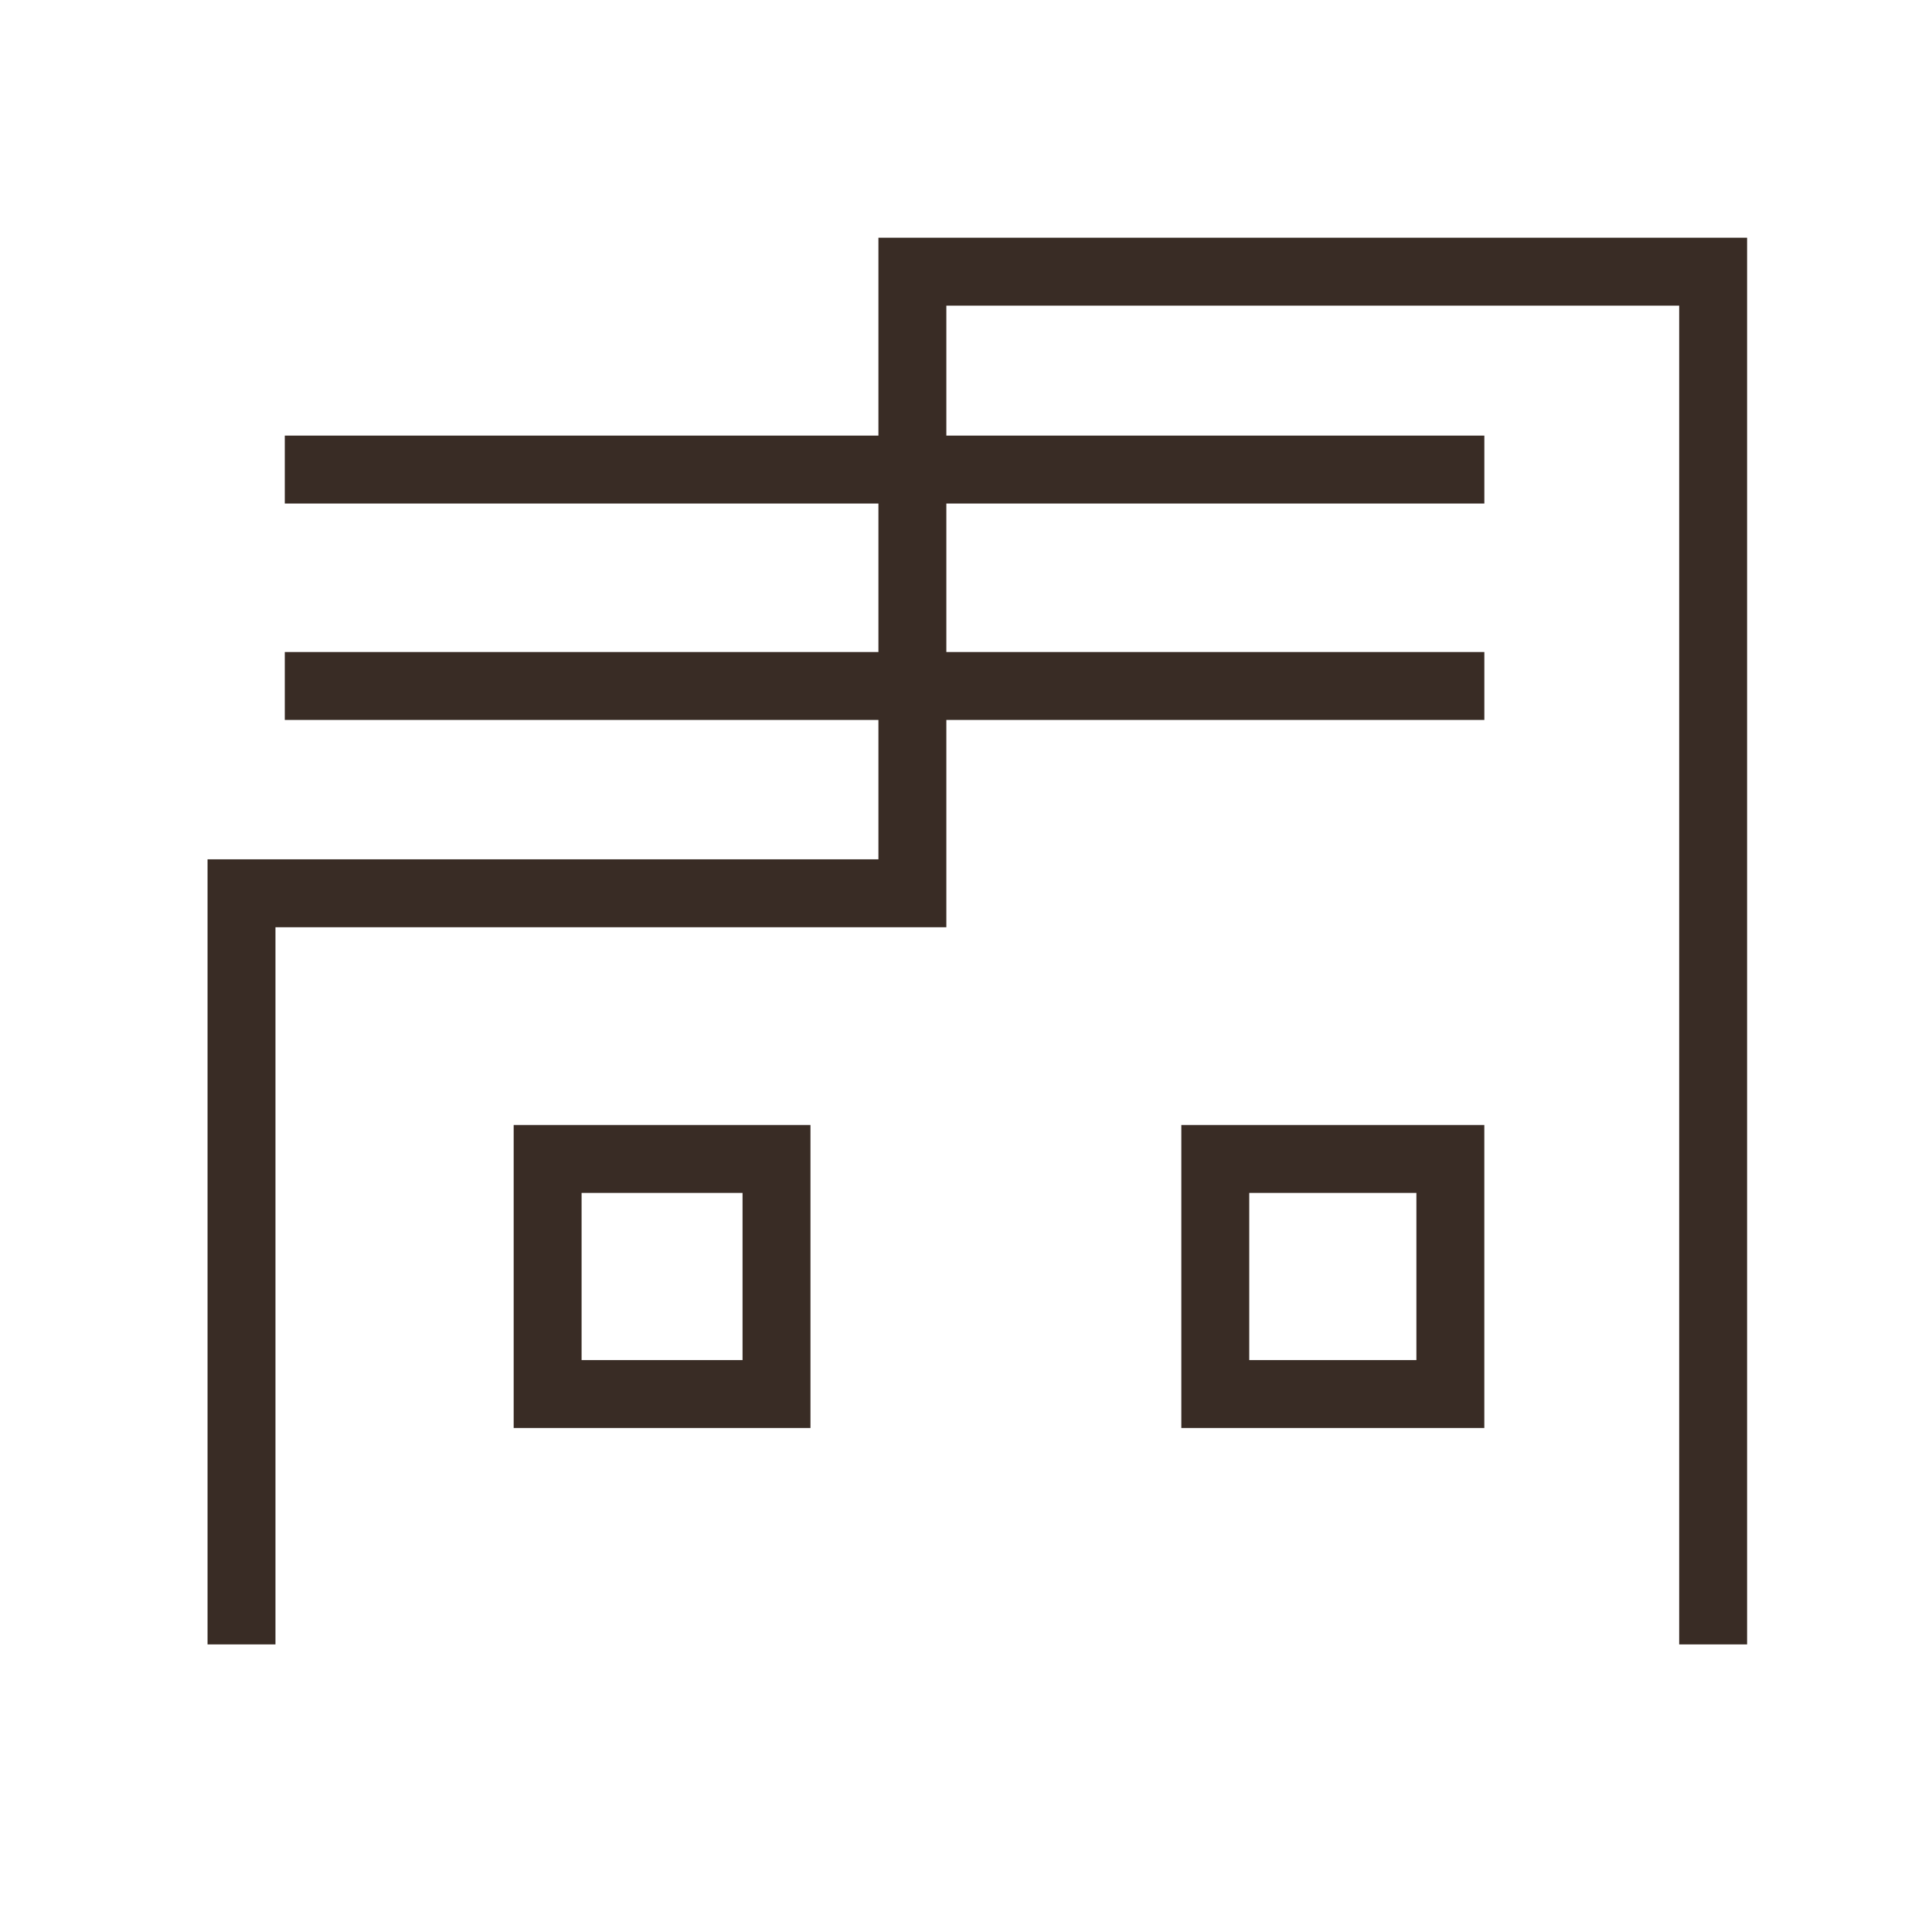
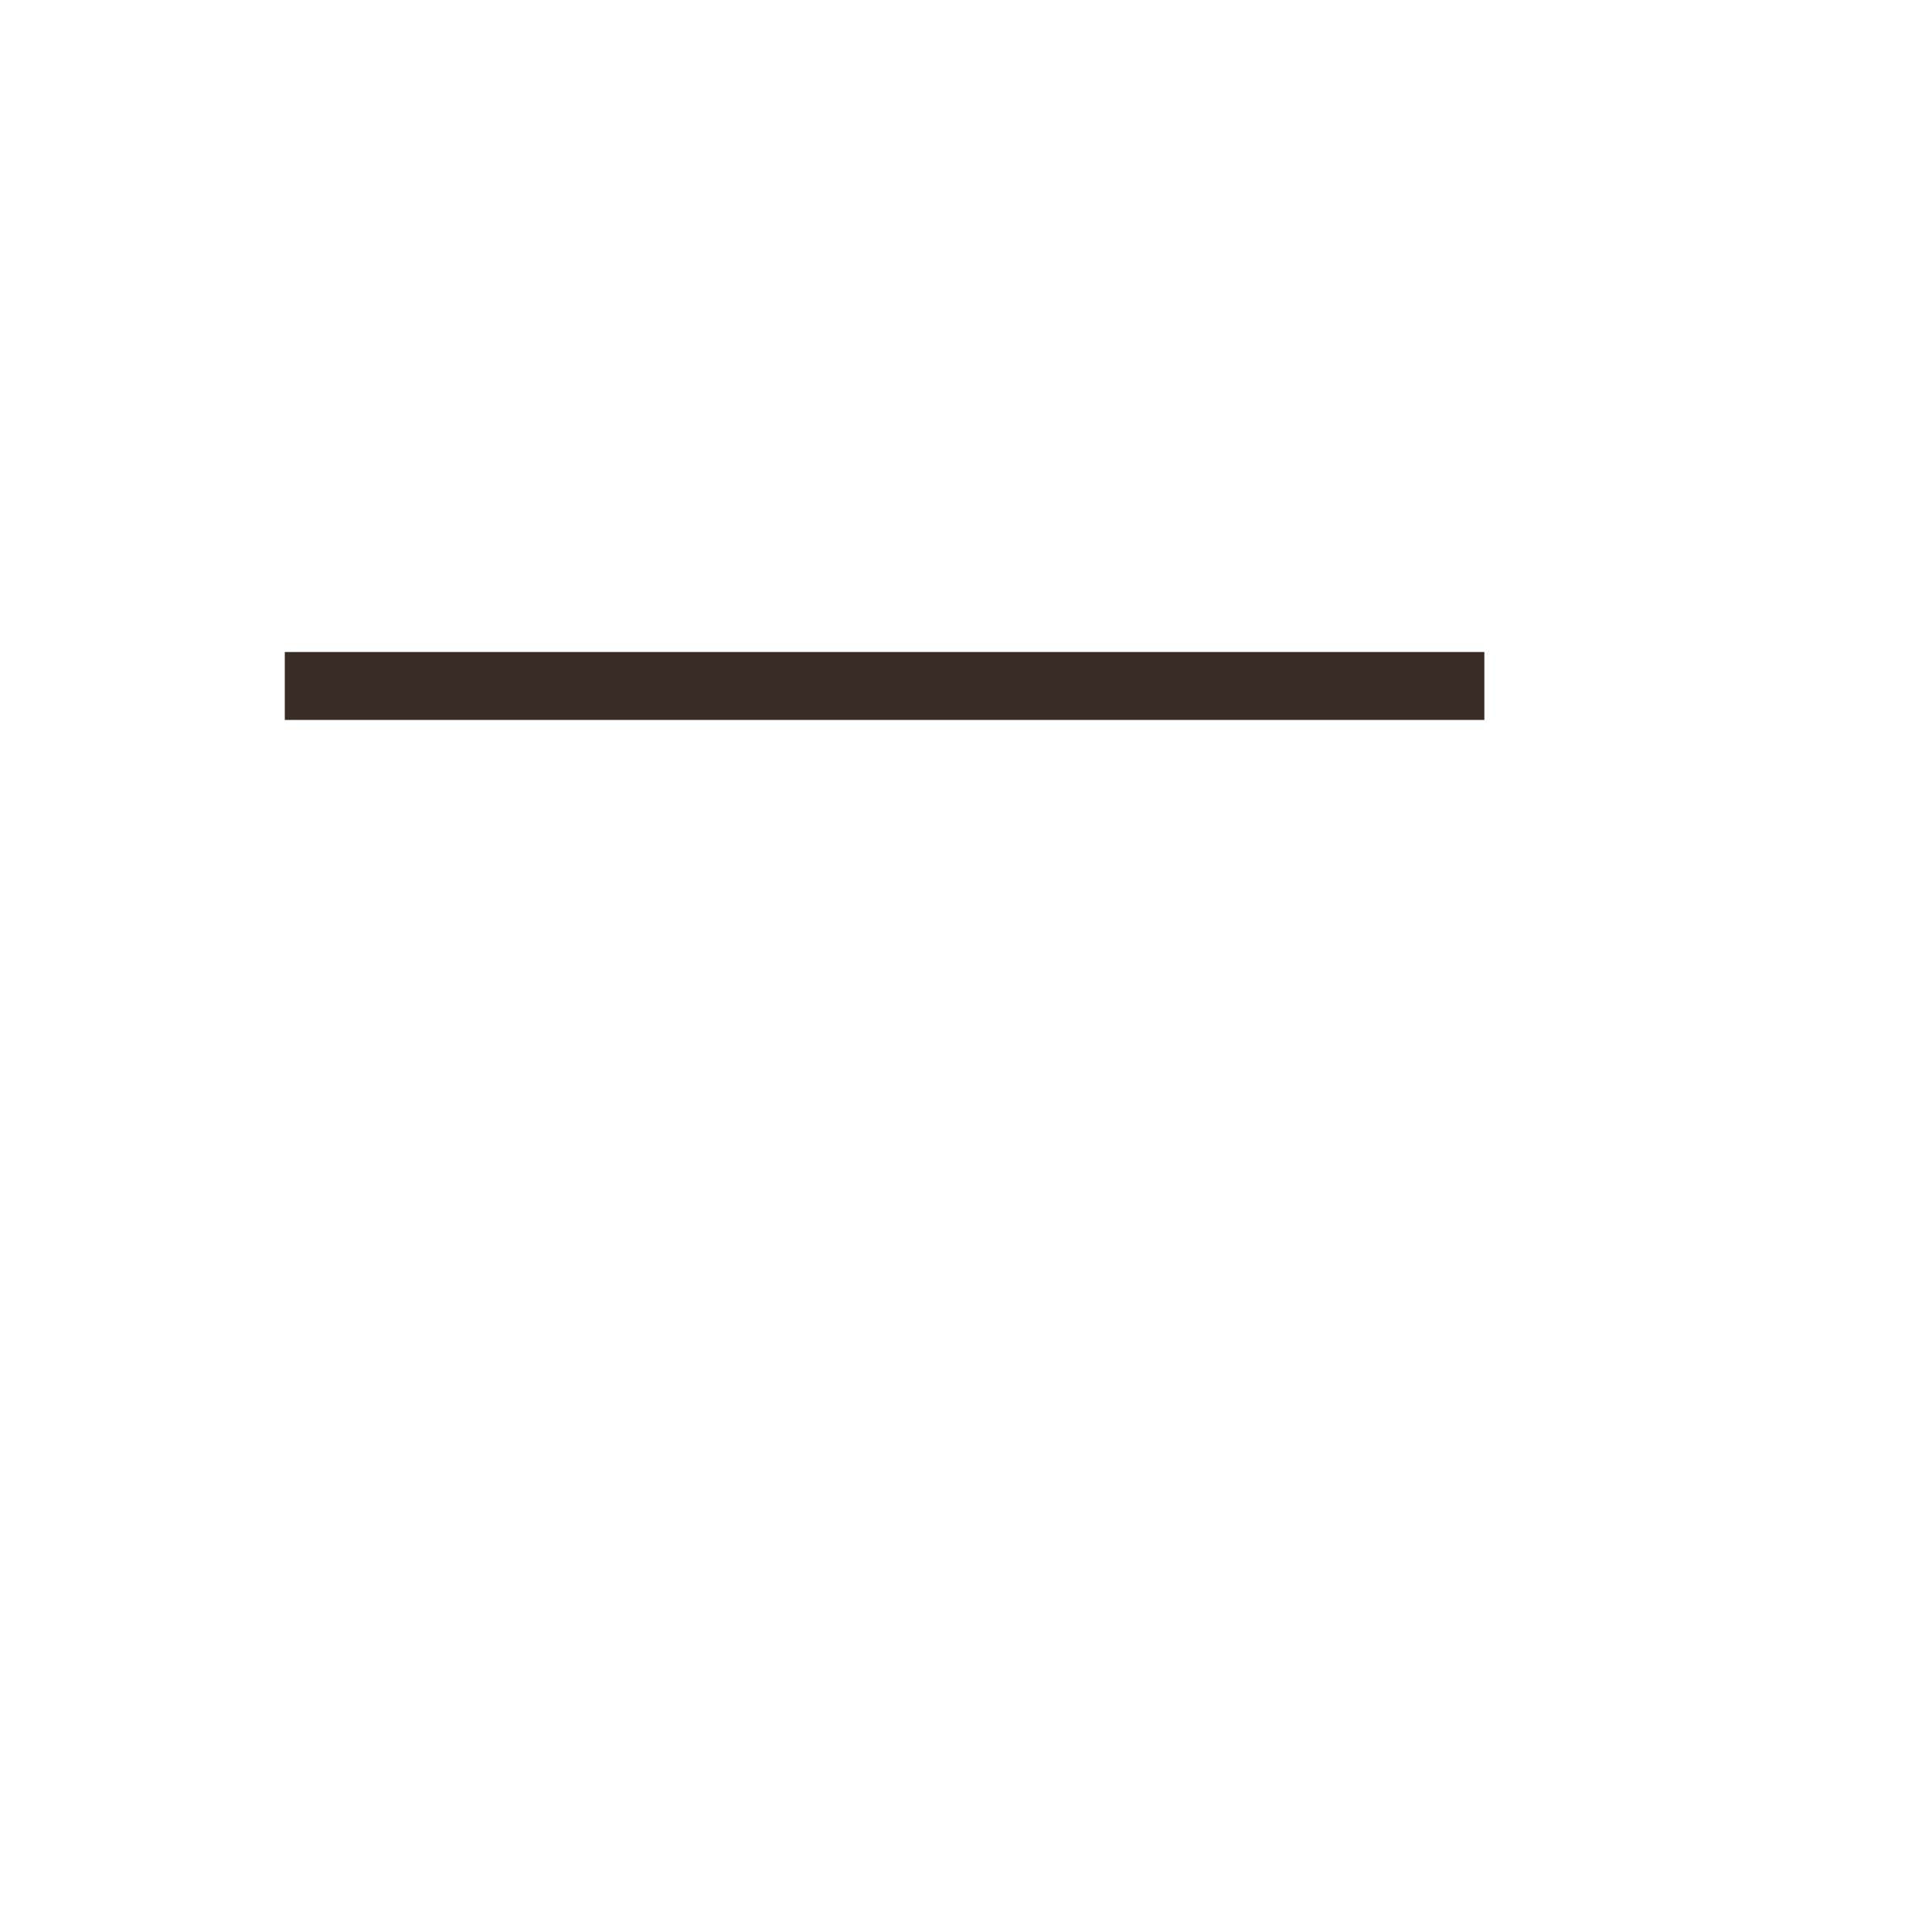
<svg xmlns="http://www.w3.org/2000/svg" width="64" height="64" viewBox="0 0 64 64" fill="none">
-   <path d="M8 54.473V29.591H30.224V9H56.75V54.473" stroke="#392C25" stroke-width="2.25" />
-   <path d="M9.434 15.555H49.171" stroke="#392C25" stroke-width="2.25" />
  <path d="M9.434 22.724H49.171" stroke="#392C25" stroke-width="2.25" />
-   <rect x="40.258" y="38.392" width="7.787" height="7.787" stroke="#392C25" stroke-width="2.25" />
-   <rect x="18.141" y="38.392" width="7.582" height="7.787" stroke="#392C25" stroke-width="2.25" />
</svg>